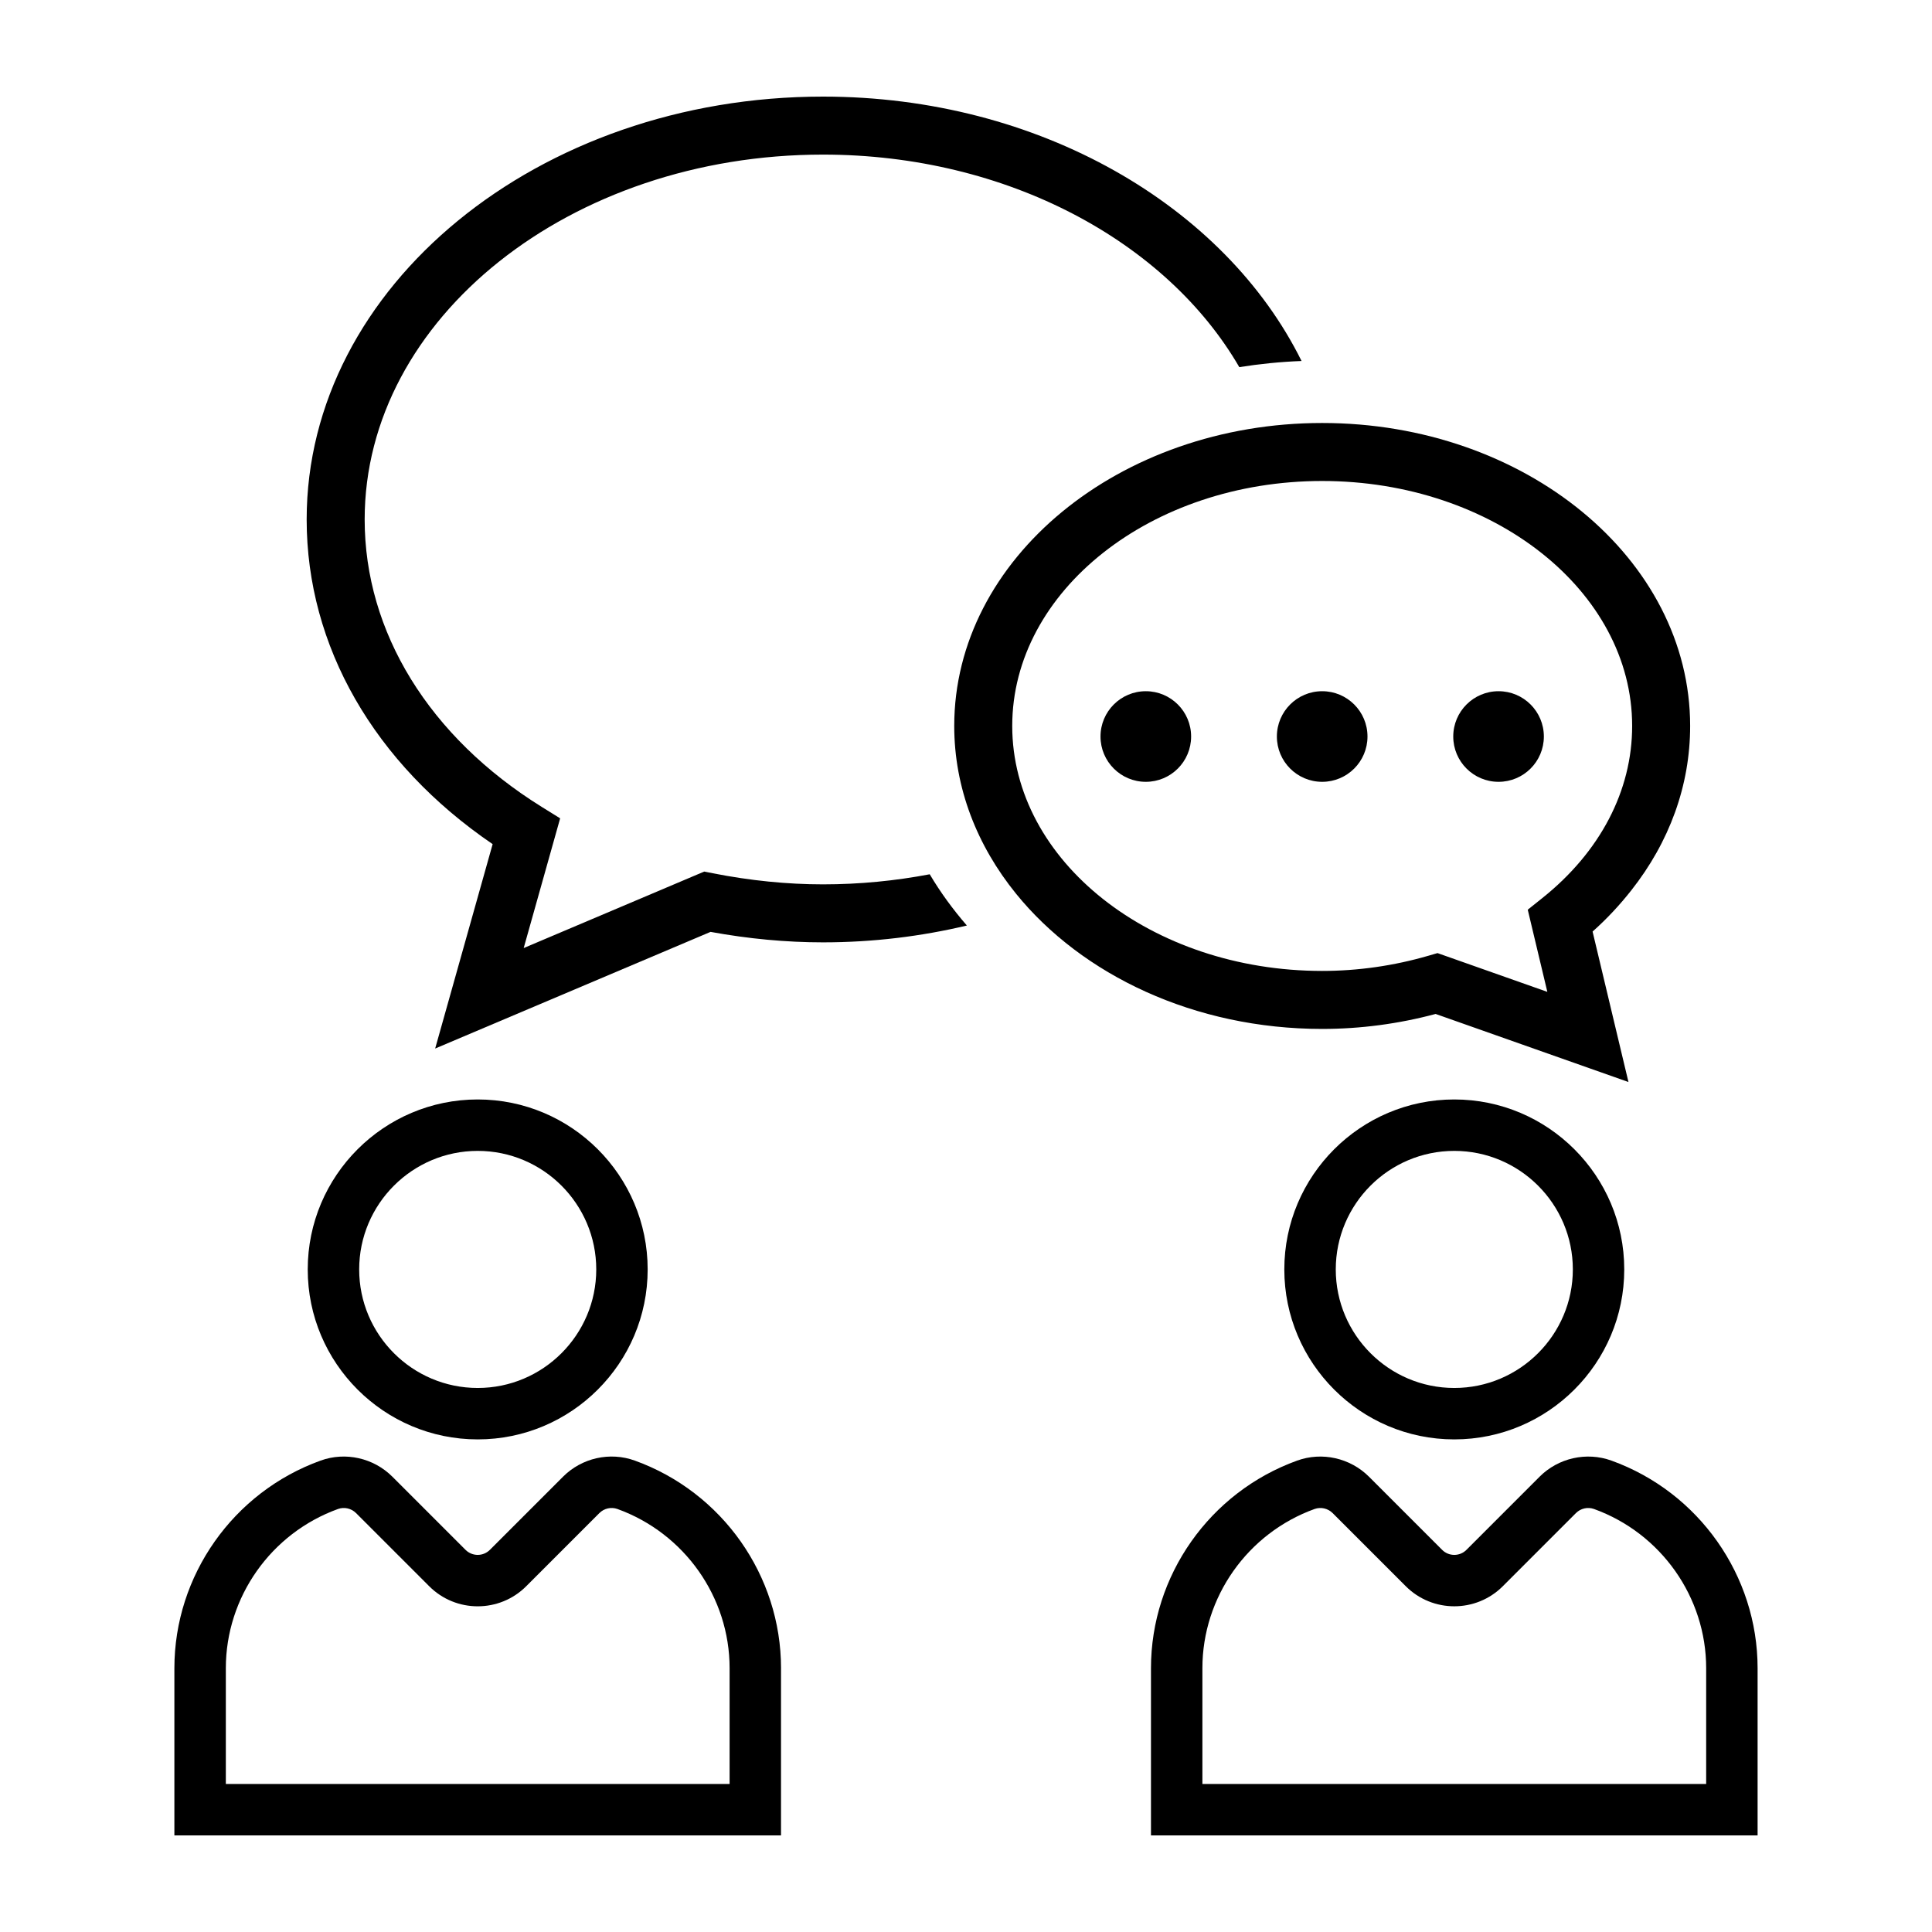
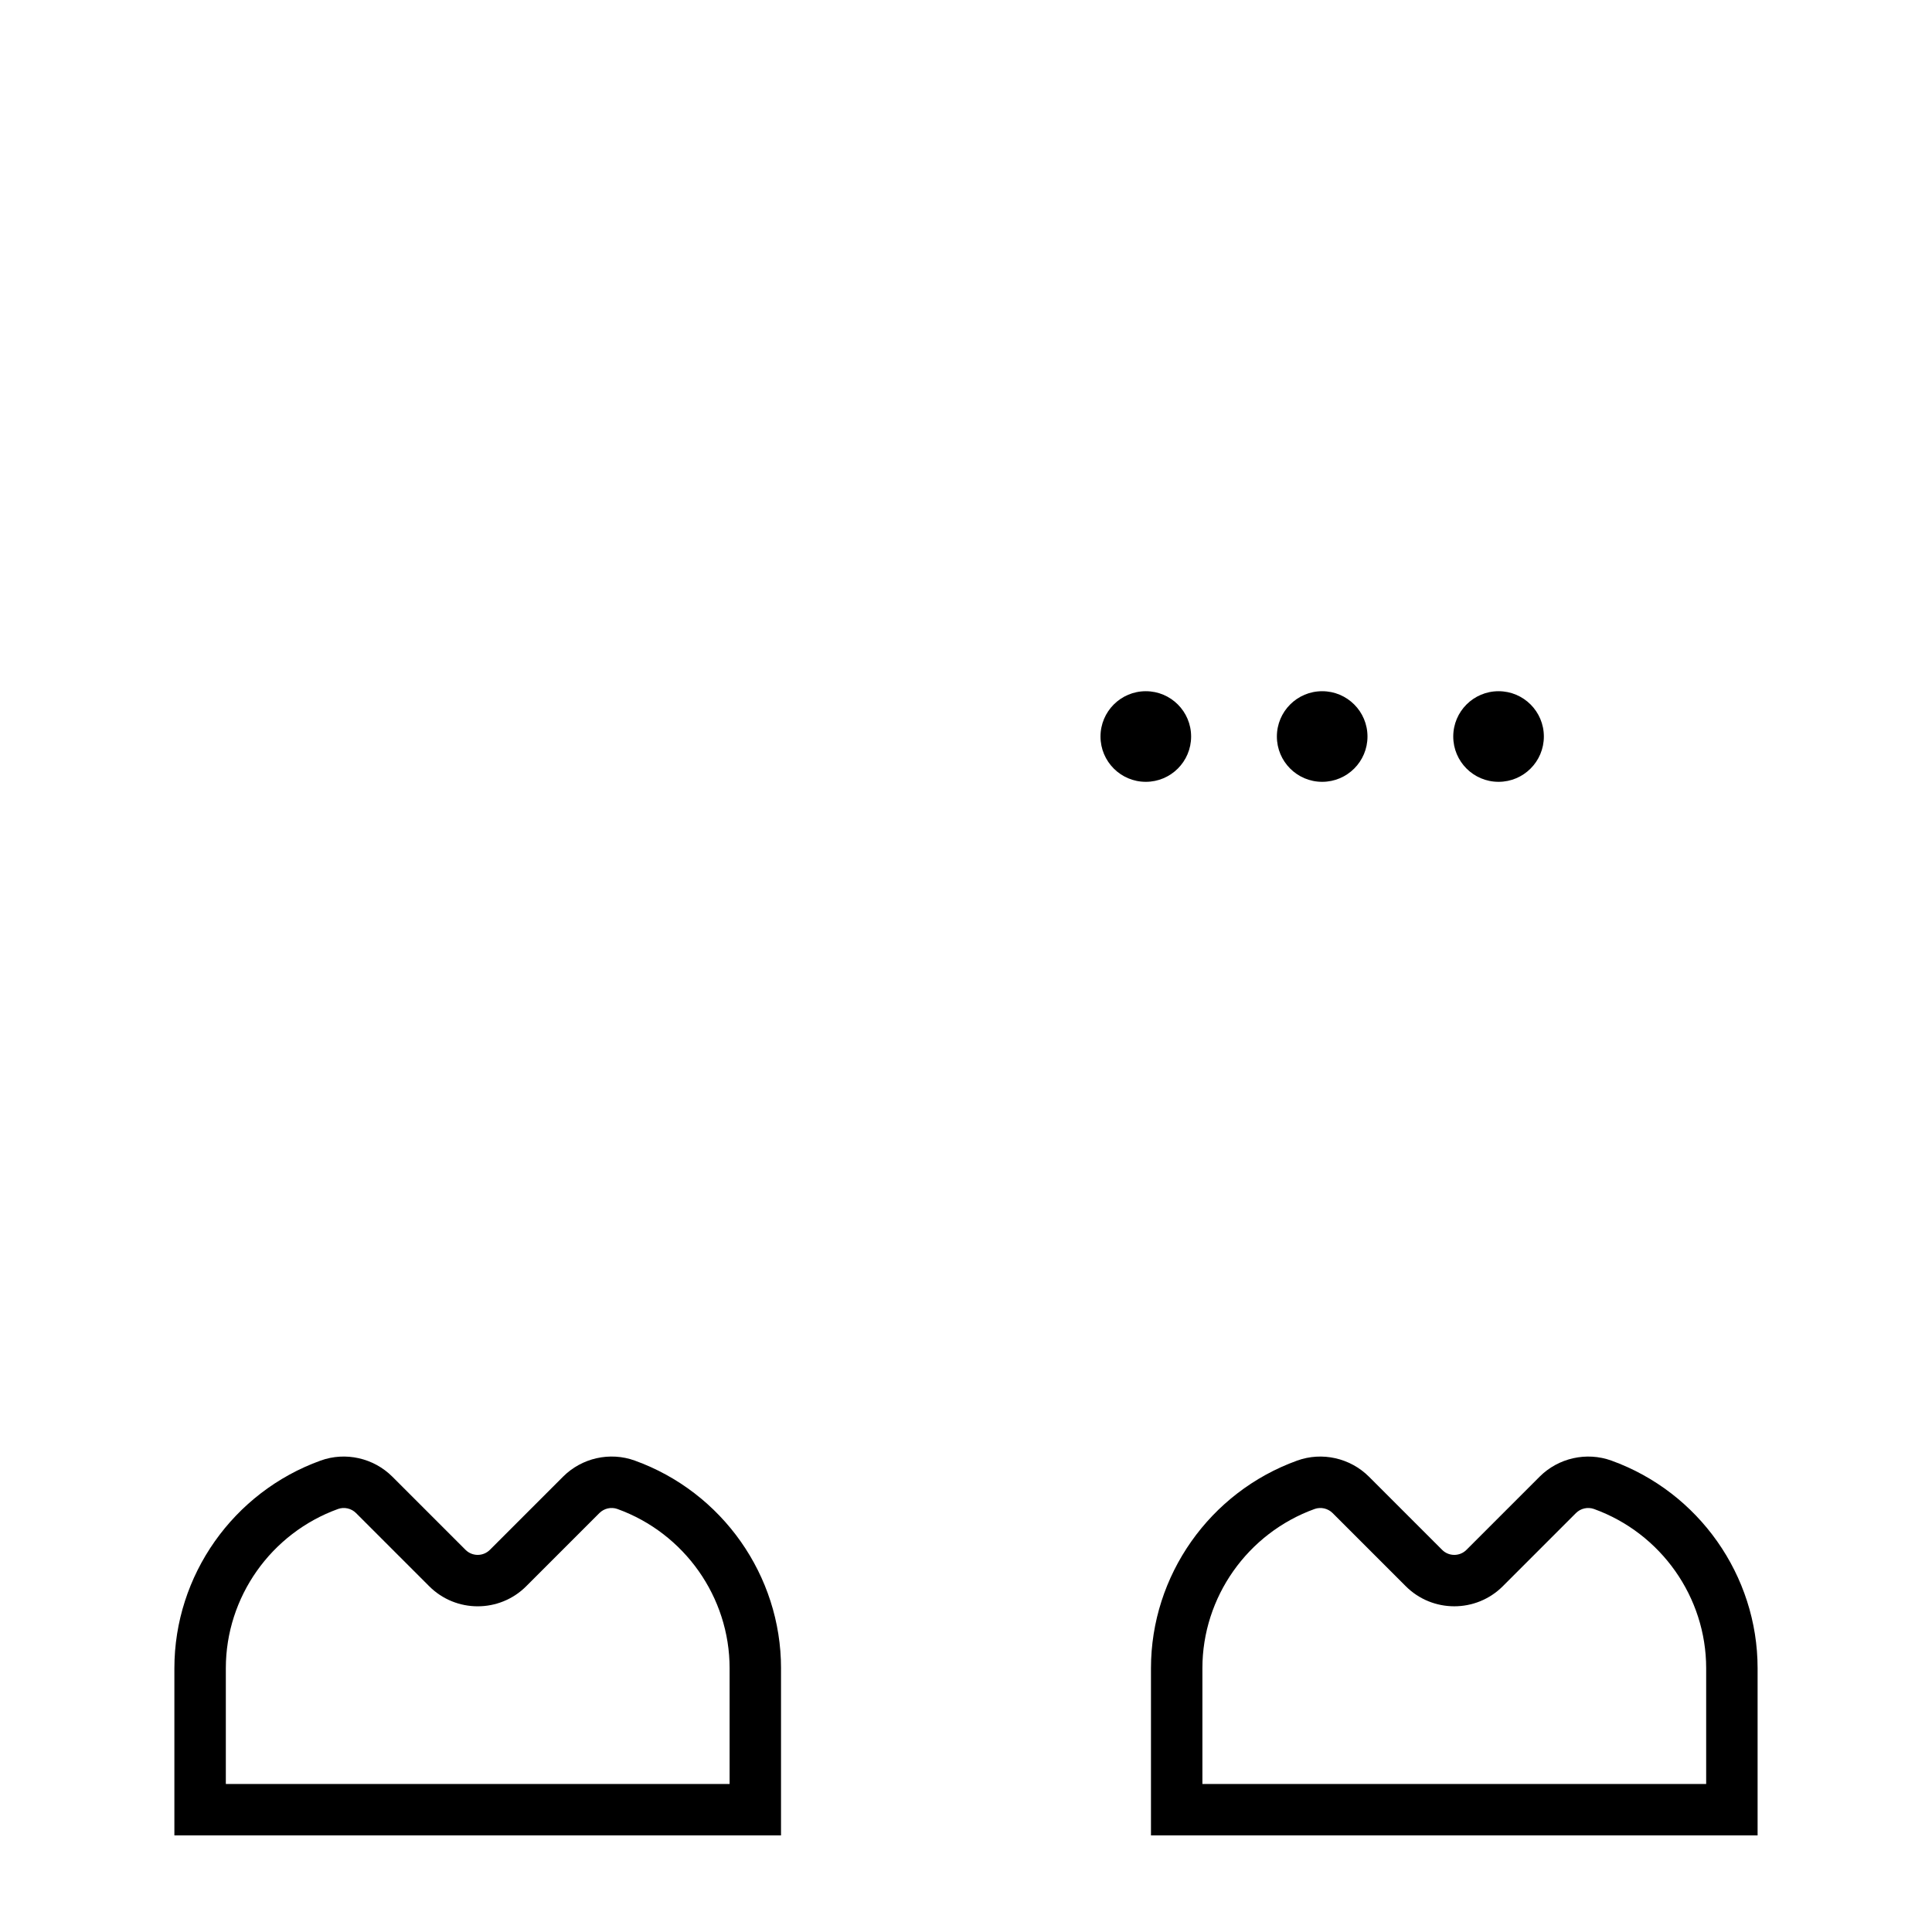
<svg xmlns="http://www.w3.org/2000/svg" version="1.1" x="0px" y="0px" viewBox="0 0 100 100" style="enable-background:new 0 0 100 100;" xml:space="preserve">
  <g style="" display="none">
    <rect x="-823.25" y="-706.251" style="" width="1596.16" height="1545.155" display="inline" fill="#E0BFA4" />
  </g>
  <g>
-     <path d="M42.598,8.002c9.546,0,17.788,4.515,21.548,11.001c1.051-0.167,2.126-0.276,3.222-0.318C63.397,10.67,53.794,5,42.598,5   c-14.736,0-26.725,9.818-26.725,21.888c0,6.558,3.493,12.628,9.626,16.804l-2.975,10.58l14.254-6.038   c1.968,0.36,3.924,0.542,5.82,0.542c2.584,0,5.081-0.308,7.447-0.871c-0.725-0.837-1.372-1.722-1.923-2.653   c-1.774,0.338-3.622,0.522-5.524,0.522c-1.848,0-3.765-0.193-5.696-0.573l-0.452-0.089l-9.344,3.959l1.887-6.714l-0.958-0.595   c-5.821-3.623-9.16-9.043-9.16-14.874C18.876,16.474,29.518,8.002,42.598,8.002z" />
-     <path d="M74.308,52.482l9.981,3.523l-0.164-0.687l-0.518-2.171l-1.175-4.93c0.748-0.665,1.408-1.378,1.997-2.125   c1.982-2.511,3.053-5.438,3.053-8.517c0-8.647-8.544-15.681-19.046-15.681s-19.045,7.034-19.045,15.681   c0,3.208,1.18,6.191,3.195,8.678c3.417,4.217,9.244,7.004,15.849,7.004C70.413,53.257,72.386,52.996,74.308,52.482z M52.393,37.575   c0-6.991,7.196-12.679,16.043-12.679s16.044,5.688,16.044,12.679c0,3.354-1.654,6.52-4.659,8.916l-0.745,0.595l1.014,4.253   l-5.685-2.007l-0.464,0.135c-1.798,0.523-3.651,0.788-5.506,0.788C59.59,50.255,52.393,44.566,52.393,37.575z" />
    <circle cx="59.307" cy="38.122" r="2.345" />
    <circle cx="68.436" cy="38.122" r="2.345" />
    <circle cx="77.565" cy="38.122" r="2.345" />
-     <path d="M15.928,65.705c0,4.851,3.947,8.798,8.798,8.798s8.797-3.947,8.797-8.798s-3.946-8.797-8.797-8.797   S15.928,60.854,15.928,65.705z M30.862,65.705c0,3.383-2.752,6.136-6.135,6.136s-6.136-2.753-6.136-6.136s2.753-6.135,6.136-6.135   S30.862,62.322,30.862,65.705z" />
    <path d="M40.426,86.346c0-4.794-3.041-9.113-7.568-10.746c-1.29-0.467-2.746-0.138-3.716,0.834l-3.787,3.787   c-0.349,0.347-0.911,0.345-1.258,0l-3.787-3.787c-0.971-0.971-2.43-1.301-3.716-0.834c-4.527,1.633-7.568,5.951-7.568,10.746V95   h31.399V86.346z M37.764,92.338H11.689v-5.992c0-3.676,2.335-6.988,5.81-8.242c0.322-0.114,0.686-0.031,0.929,0.212l3.787,3.787   c1.385,1.387,3.639,1.385,5.022,0l3.787-3.787c0.246-0.244,0.608-0.326,0.93-0.212c3.475,1.254,5.81,4.567,5.81,8.242V92.338z" />
-     <path d="M66.476,65.705c0,4.851,3.946,8.798,8.797,8.798c4.851,0,8.798-3.947,8.798-8.798s-3.947-8.797-8.798-8.797   C70.423,56.908,66.476,60.854,66.476,65.705z M81.41,65.705c0,3.383-2.753,6.136-6.136,6.136c-3.383,0-6.135-2.753-6.135-6.136   s2.752-6.135,6.135-6.135C78.657,59.57,81.41,62.322,81.41,65.705z" />
    <path d="M90.973,86.346c0-4.794-3.041-9.113-7.567-10.746c-1.287-0.465-2.745-0.138-3.716,0.833l-3.787,3.787   c-0.346,0.348-0.912,0.347-1.258,0.001l-3.787-3.787c-0.971-0.971-2.431-1.299-3.716-0.834c-4.527,1.633-7.568,5.951-7.568,10.746   V95h31.399V86.346z M88.311,92.338H62.236v-5.992c0-3.675,2.335-6.988,5.81-8.242c0.321-0.113,0.685-0.032,0.93,0.212l3.787,3.787   c1.384,1.384,3.636,1.385,5.022,0l3.785-3.786c0.244-0.244,0.61-0.327,0.932-0.213c3.474,1.254,5.809,4.566,5.809,8.242V92.338z" />
  </g>
</svg>